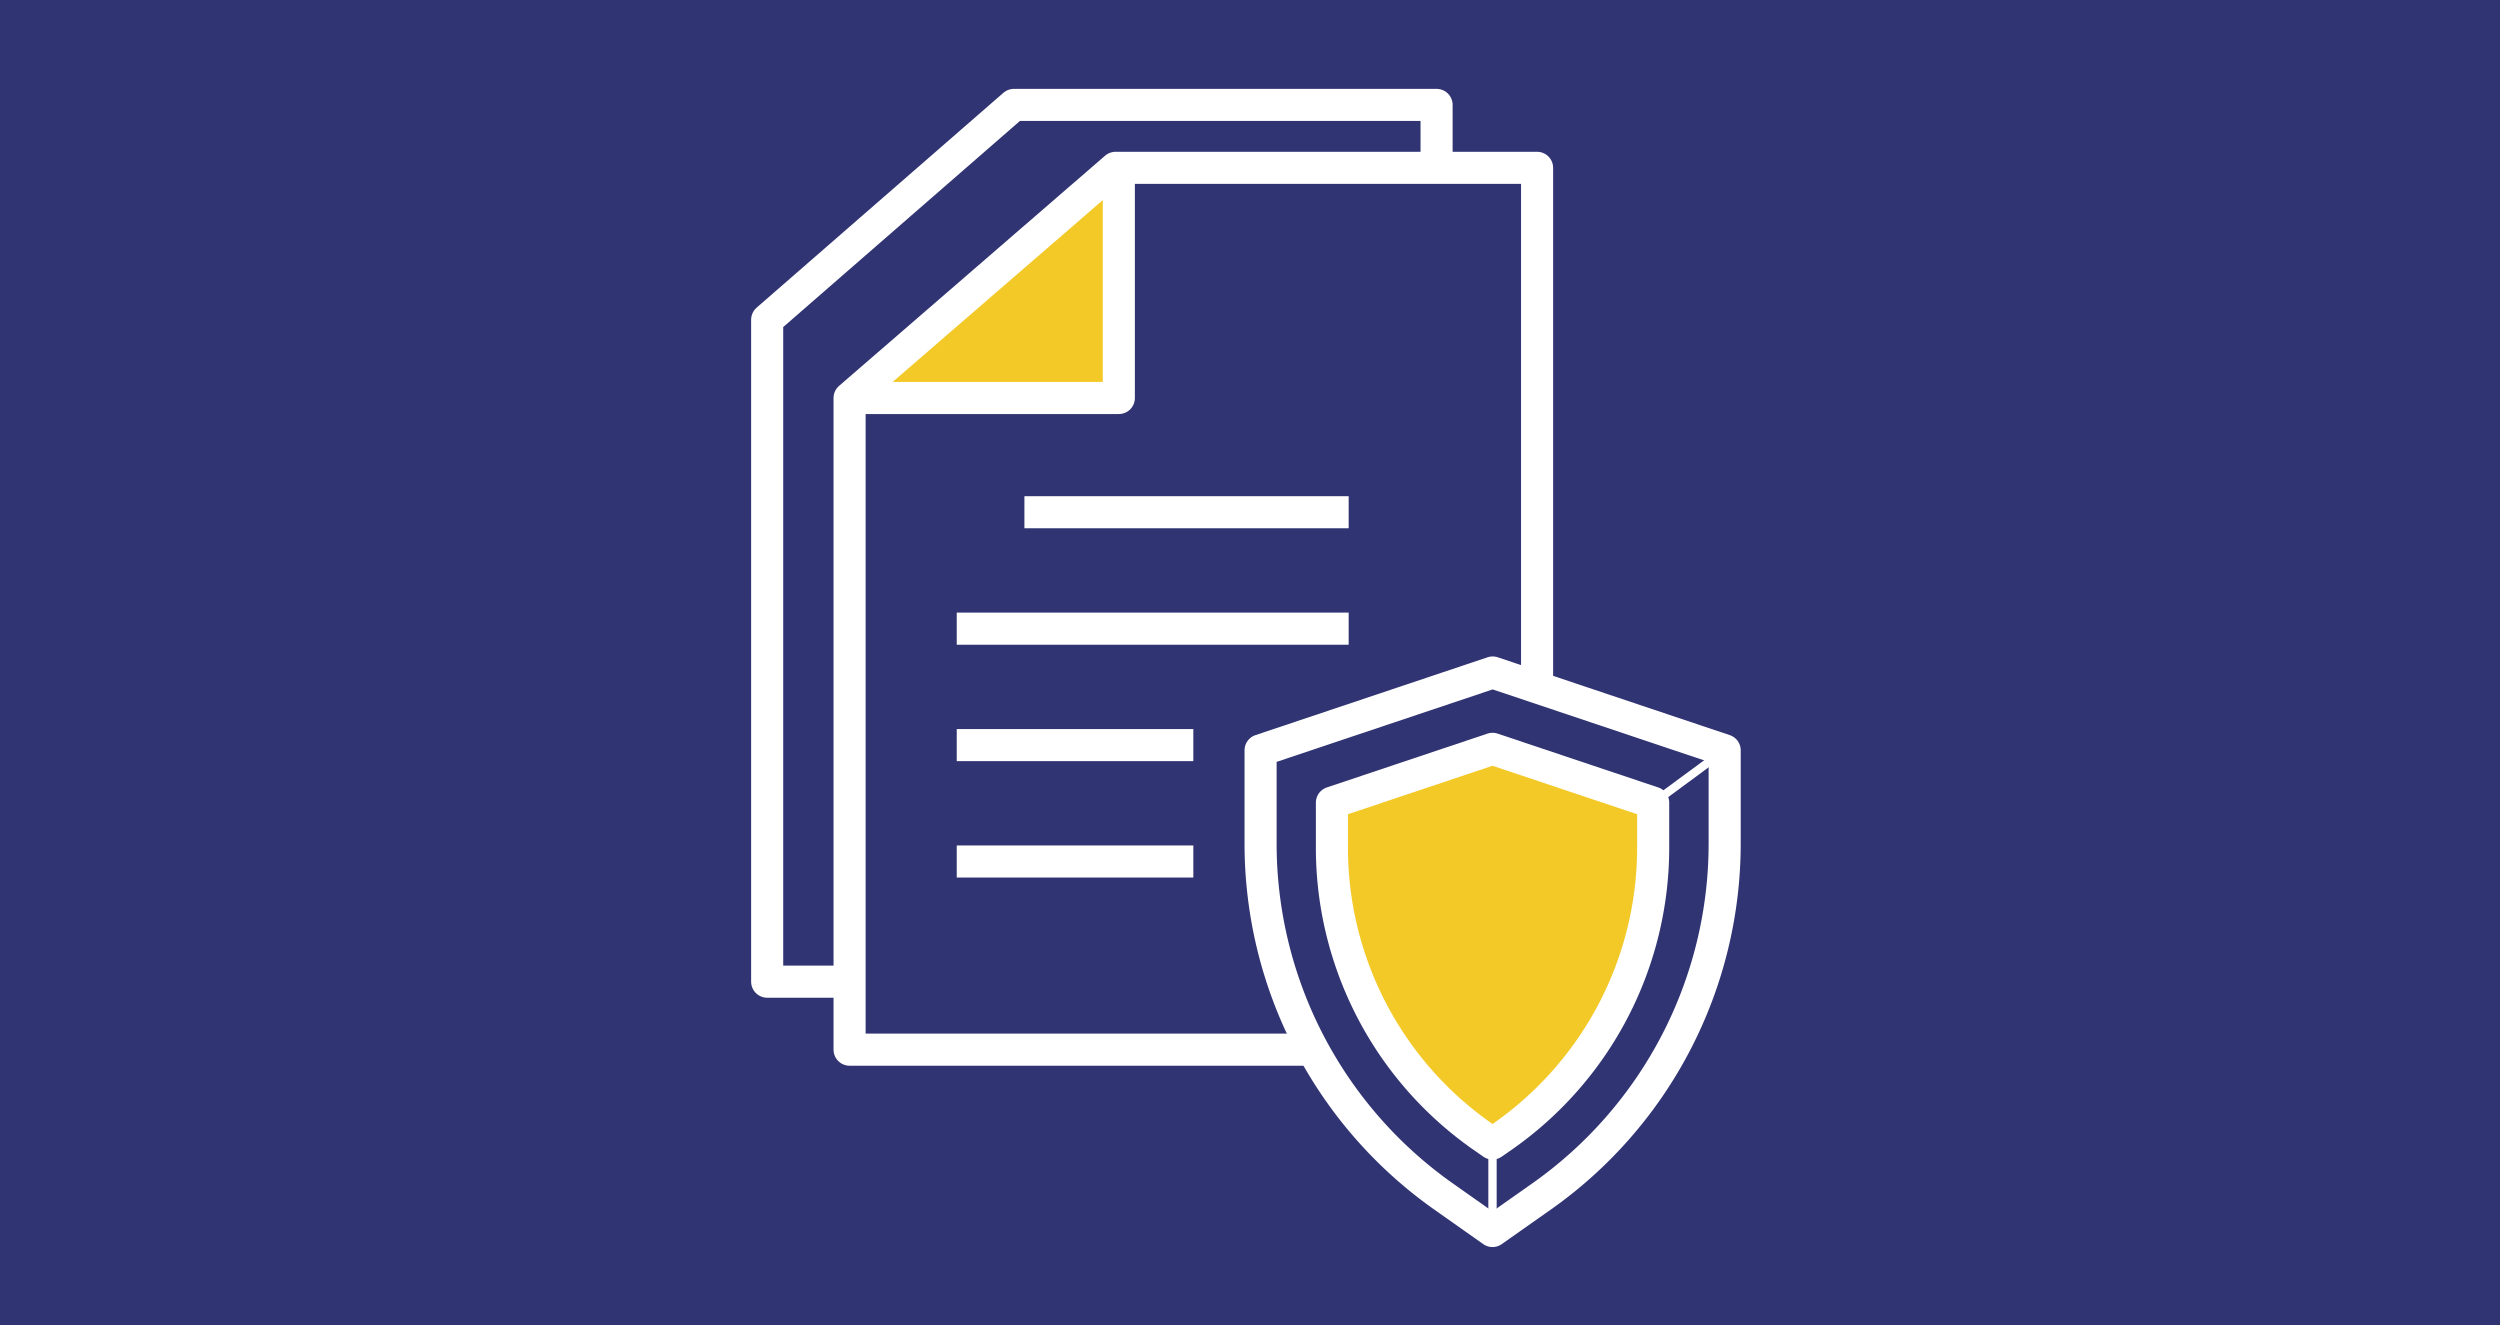
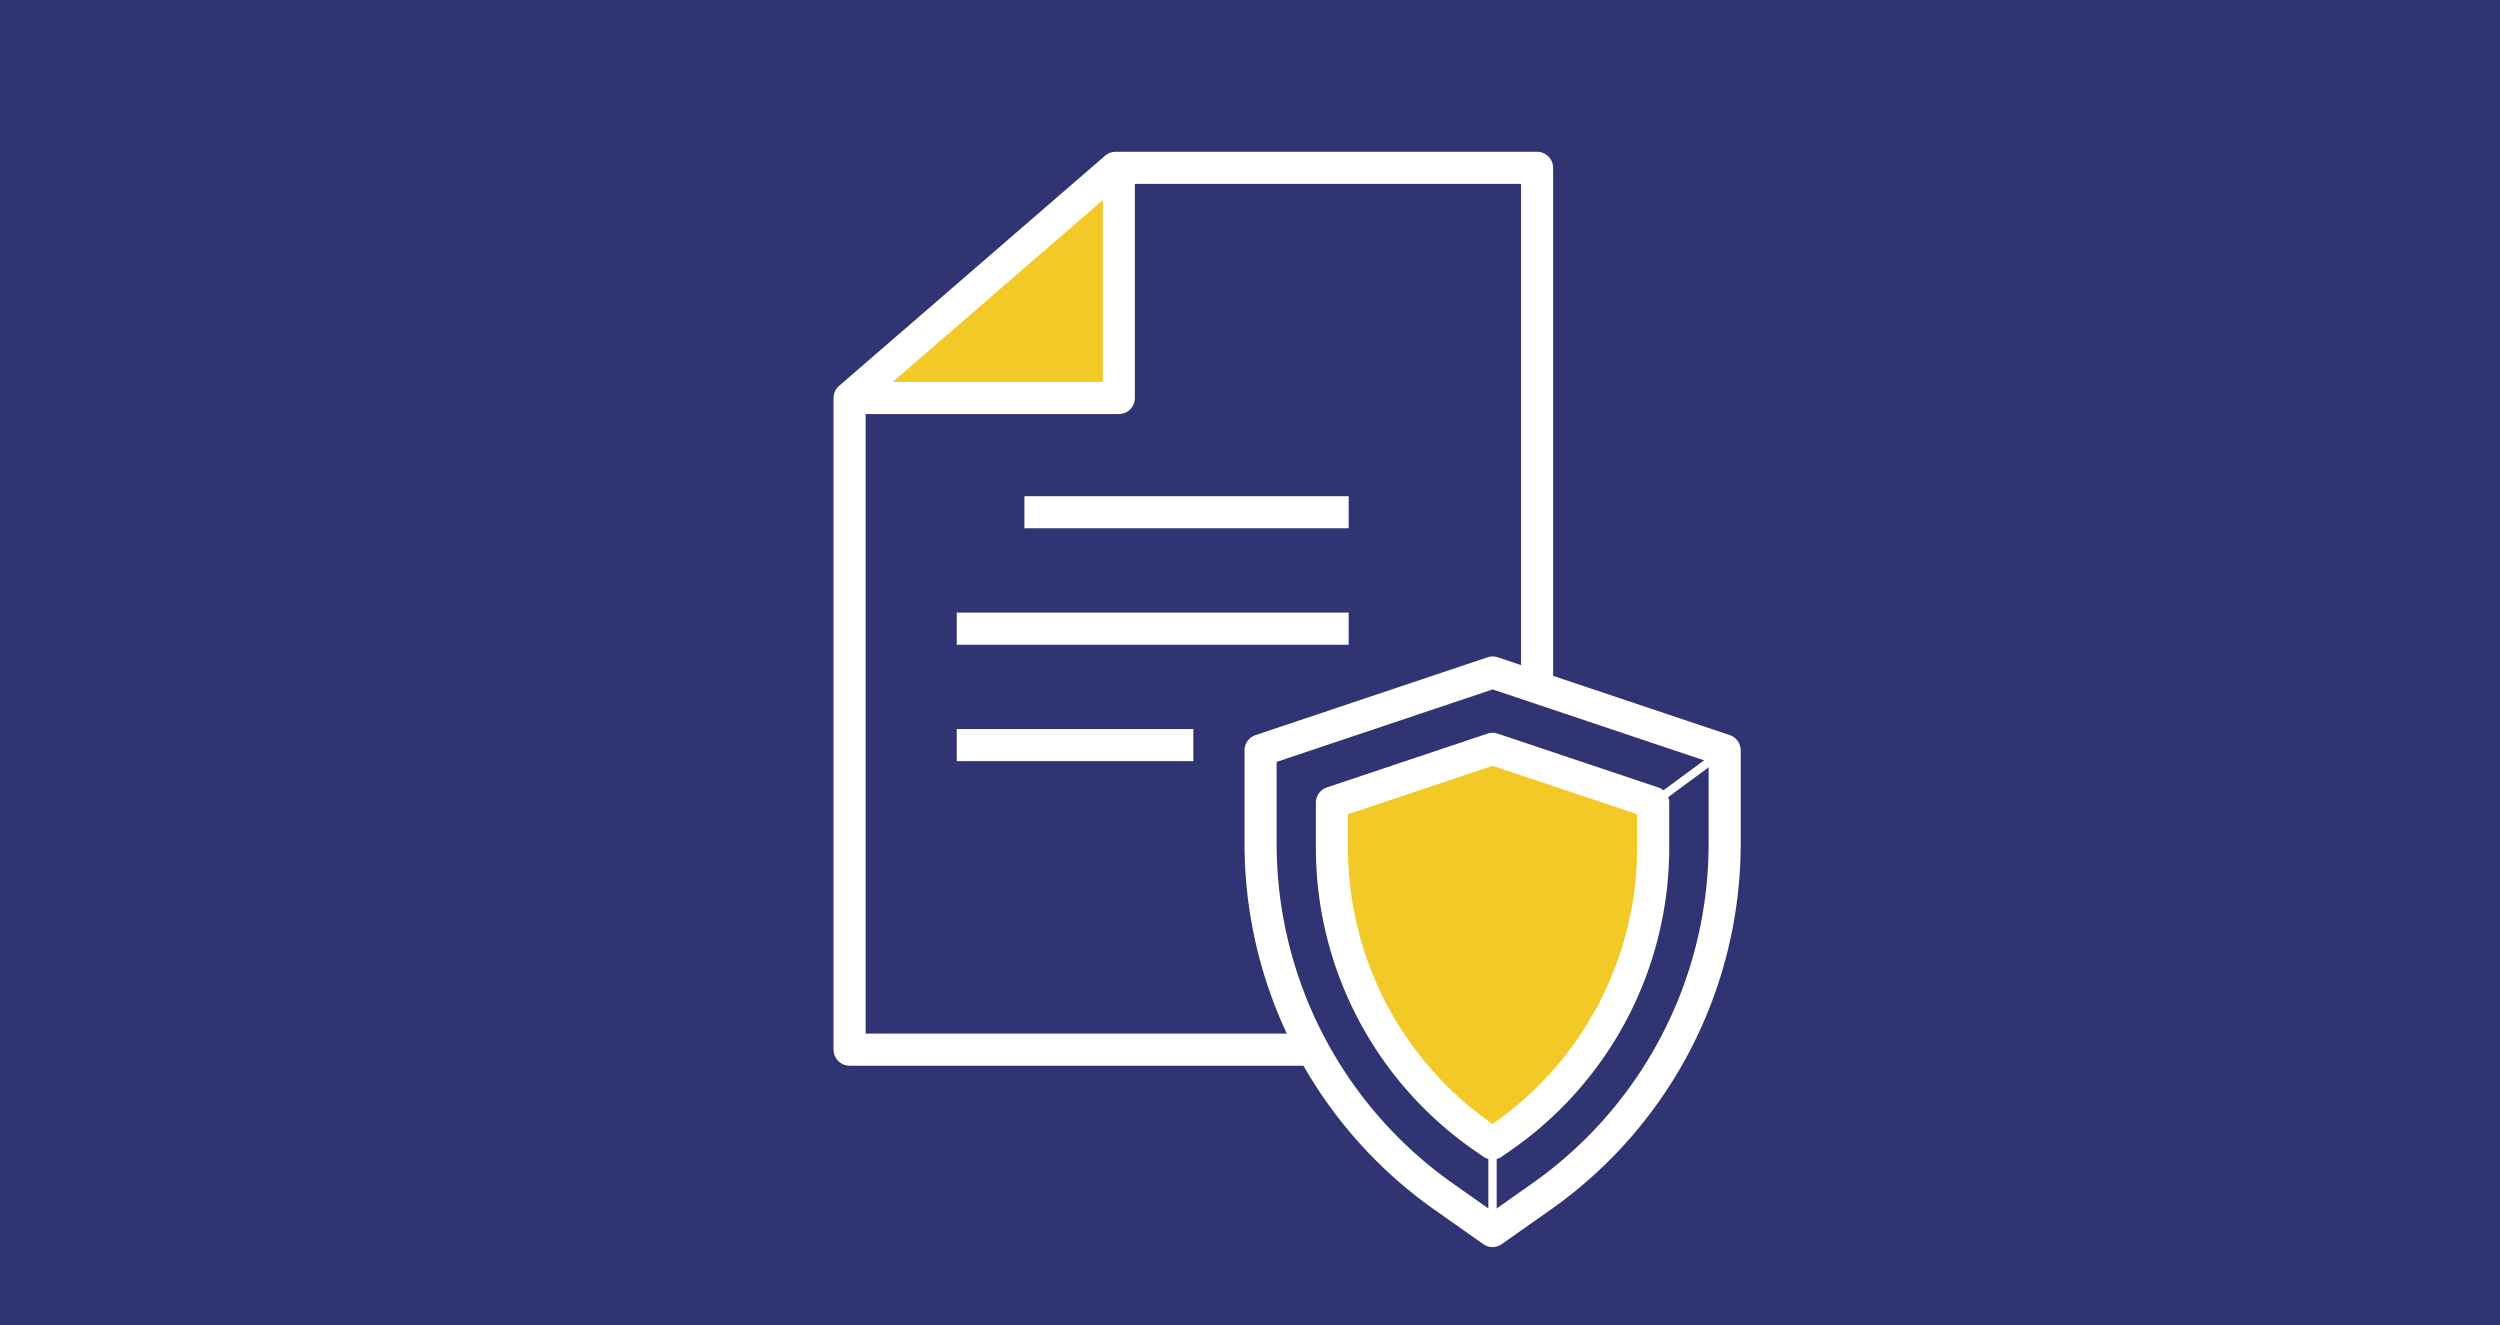
<svg xmlns="http://www.w3.org/2000/svg" id="Layer_1" data-name="Layer 1" viewBox="0 0 300 159">
  <defs>
    <style>.cls-1{fill:#313473;}.cls-2,.cls-4{fill:none;}.cls-2,.cls-3,.cls-4{stroke:#fff;}.cls-2{stroke-miterlimit:10;}.cls-3{fill:#f3c928;}.cls-3,.cls-4{stroke-linejoin:round;stroke-width:3.85px;}</style>
  </defs>
  <rect class="cls-1" width="300" height="159" />
  <path class="cls-2" d="M179.52,80.62,207.38,90l-8.58,6.32-19.27-6.46-19.28,6.46v5.44a42.26,42.26,0,0,0,17.92,34.52l1.35.94h0v10.5l-5.83-4.11a51.8,51.8,0,0,1-22-42.39V90Z" transform="translate(-0.42 0.04)" />
  <polyline class="cls-3" points="101.95 47.76 134.26 47.76 134.26 20.14" />
  <polyline class="cls-4" points="184.45 82.45 184.45 20.14 133.87 20.14 101.95 47.76 101.95 125.96 157.54 125.96" />
-   <polyline class="cls-4" points="172.39 20.14 172.39 12.59 121.67 12.59 92.06 38.37 92.06 117.8 101.95 117.8" />
  <line class="cls-4" x1="161.84" y1="61.47" x2="122.93" y2="61.47" />
  <line class="cls-4" x1="161.84" y1="75.44" x2="114.81" y2="75.44" />
  <line class="cls-4" x1="143.2" y1="89.41" x2="114.81" y2="89.41" />
-   <line class="cls-4" x1="143.2" y1="103.38" x2="114.81" y2="103.38" />
  <path class="cls-4" d="M185.36,143.57l-5.84,4.11-5.83-4.11a51.8,51.8,0,0,1-22-42.39V90l27.85-9.34L207.38,90v11.22A51.8,51.8,0,0,1,185.36,143.57Z" transform="translate(-0.42 0.04)" />
  <path class="cls-3" d="M178.17,136.24a42.26,42.26,0,0,1-17.92-34.52V96.28l19.27-6.46,19.28,6.46v5.44a42.26,42.26,0,0,1-17.92,34.52l-1.36.94Z" transform="translate(-0.42 0.04)" />
</svg>